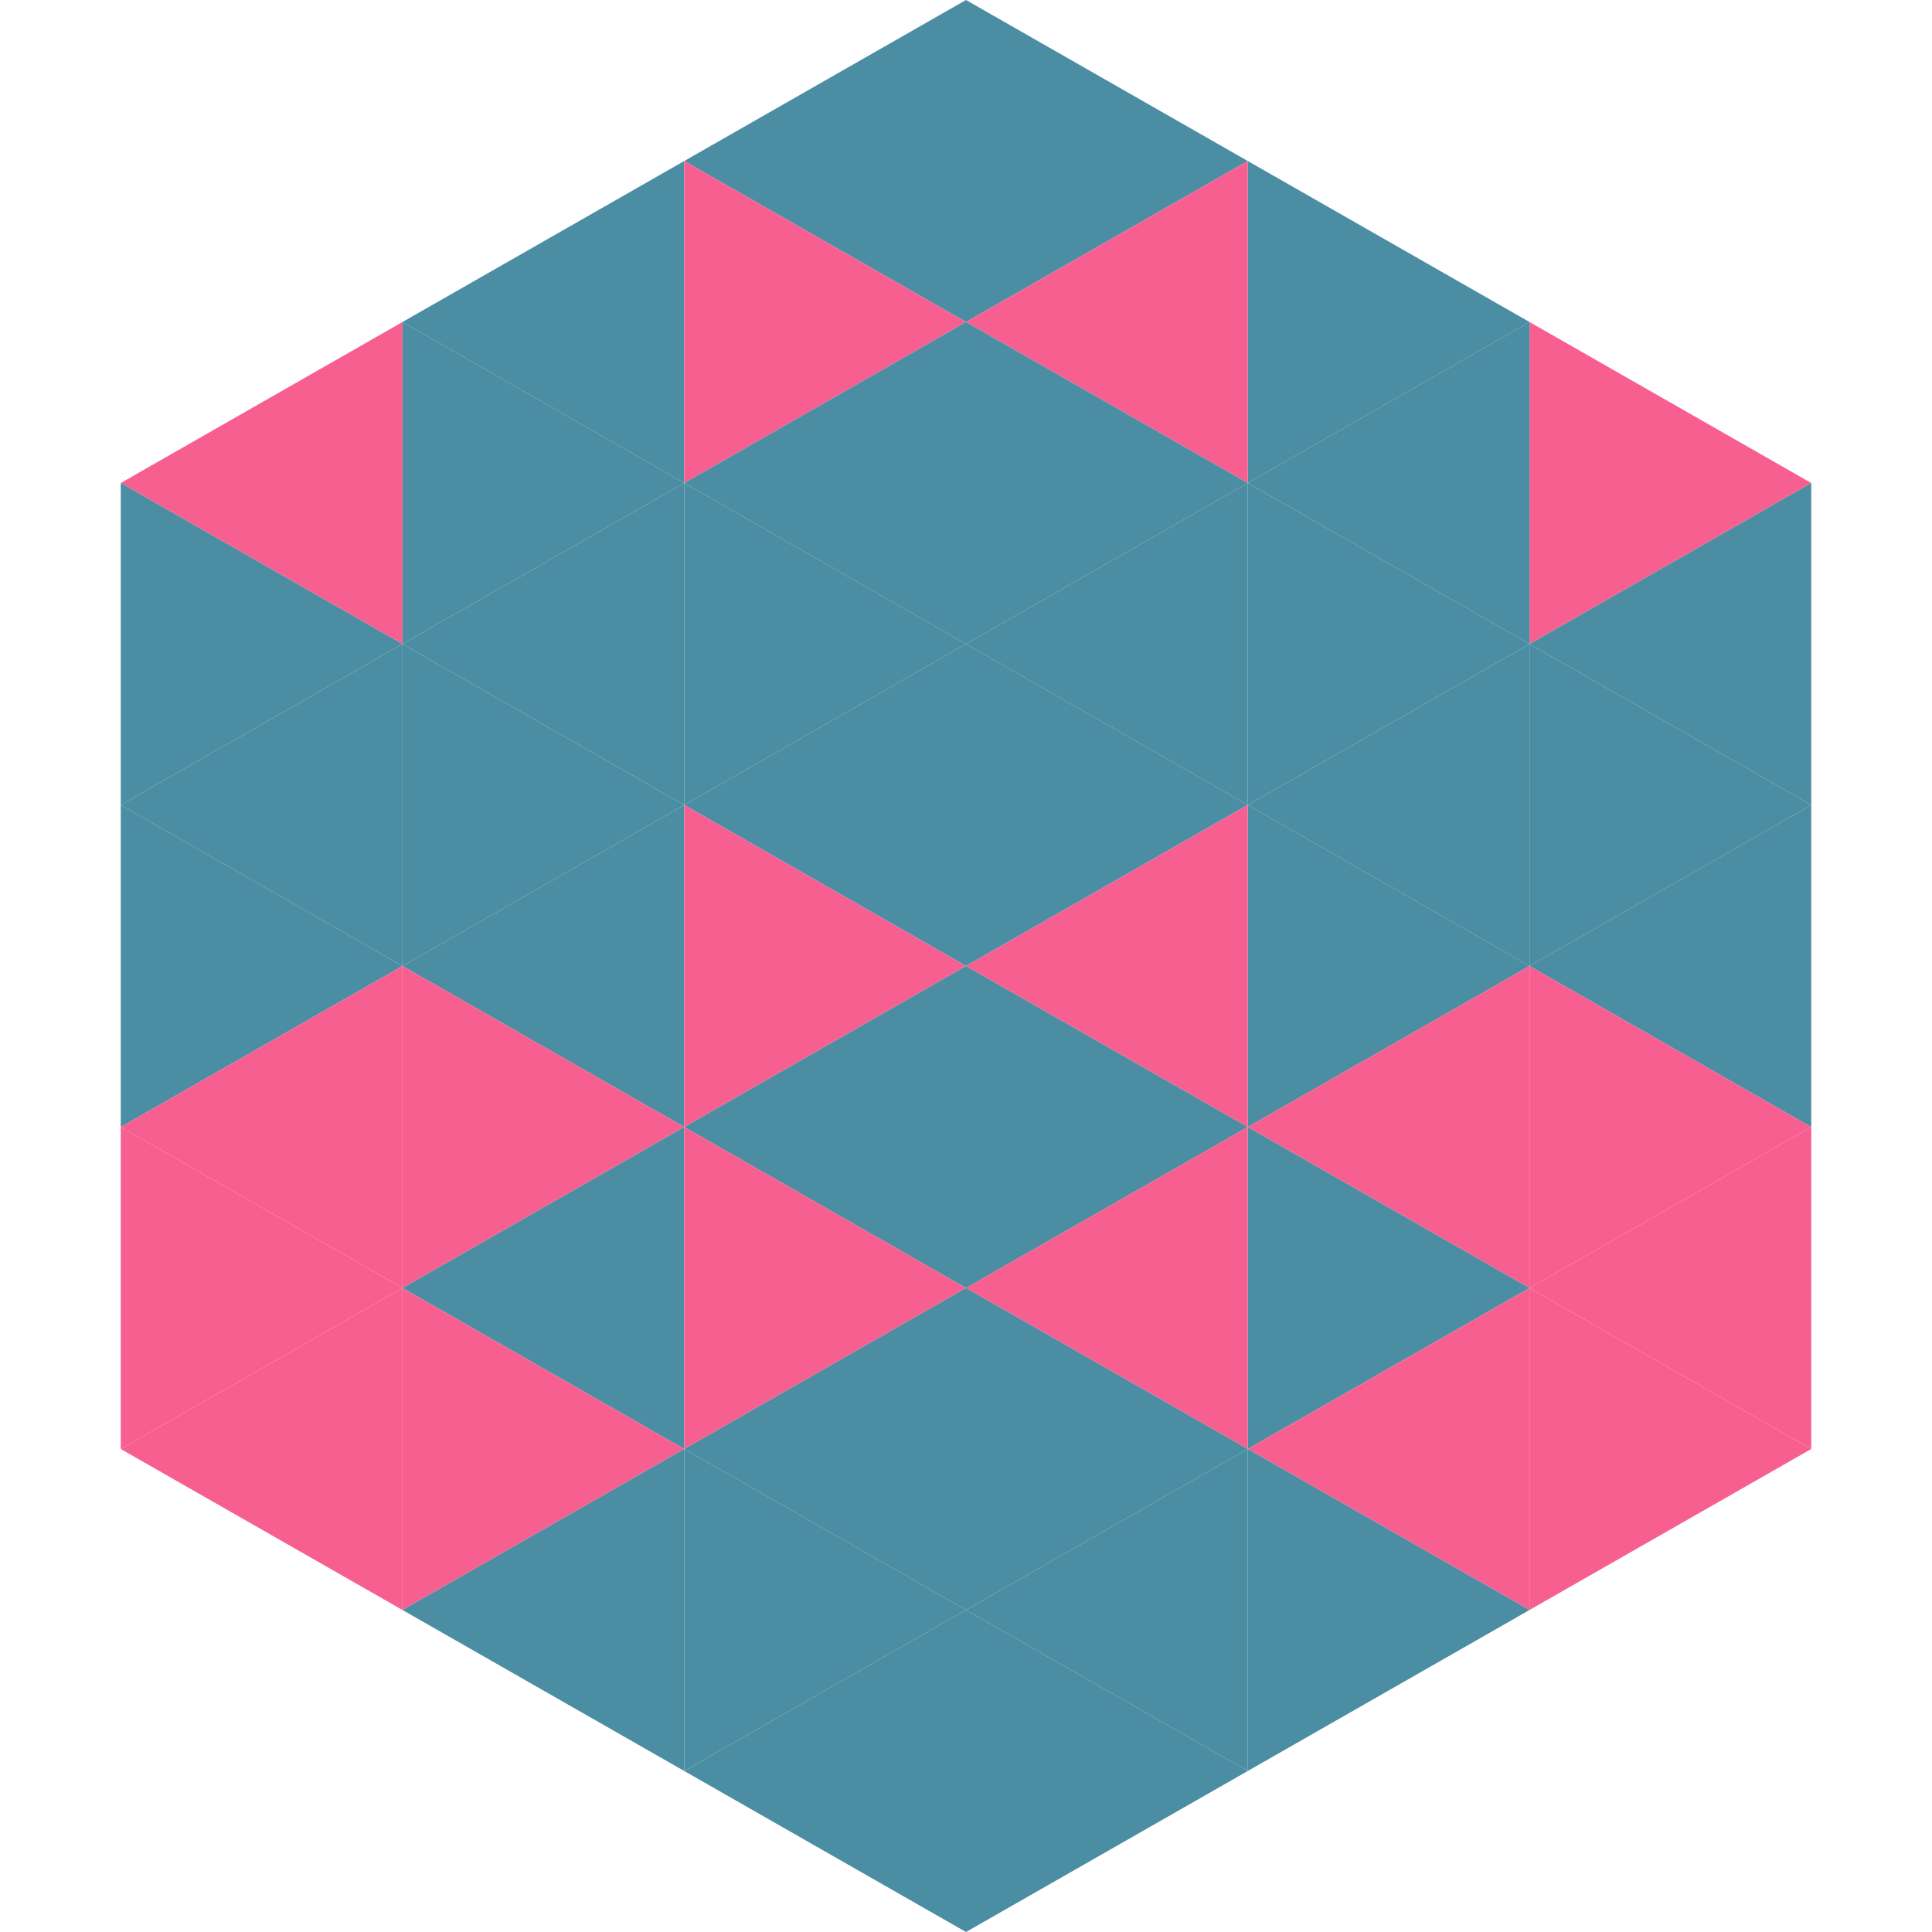
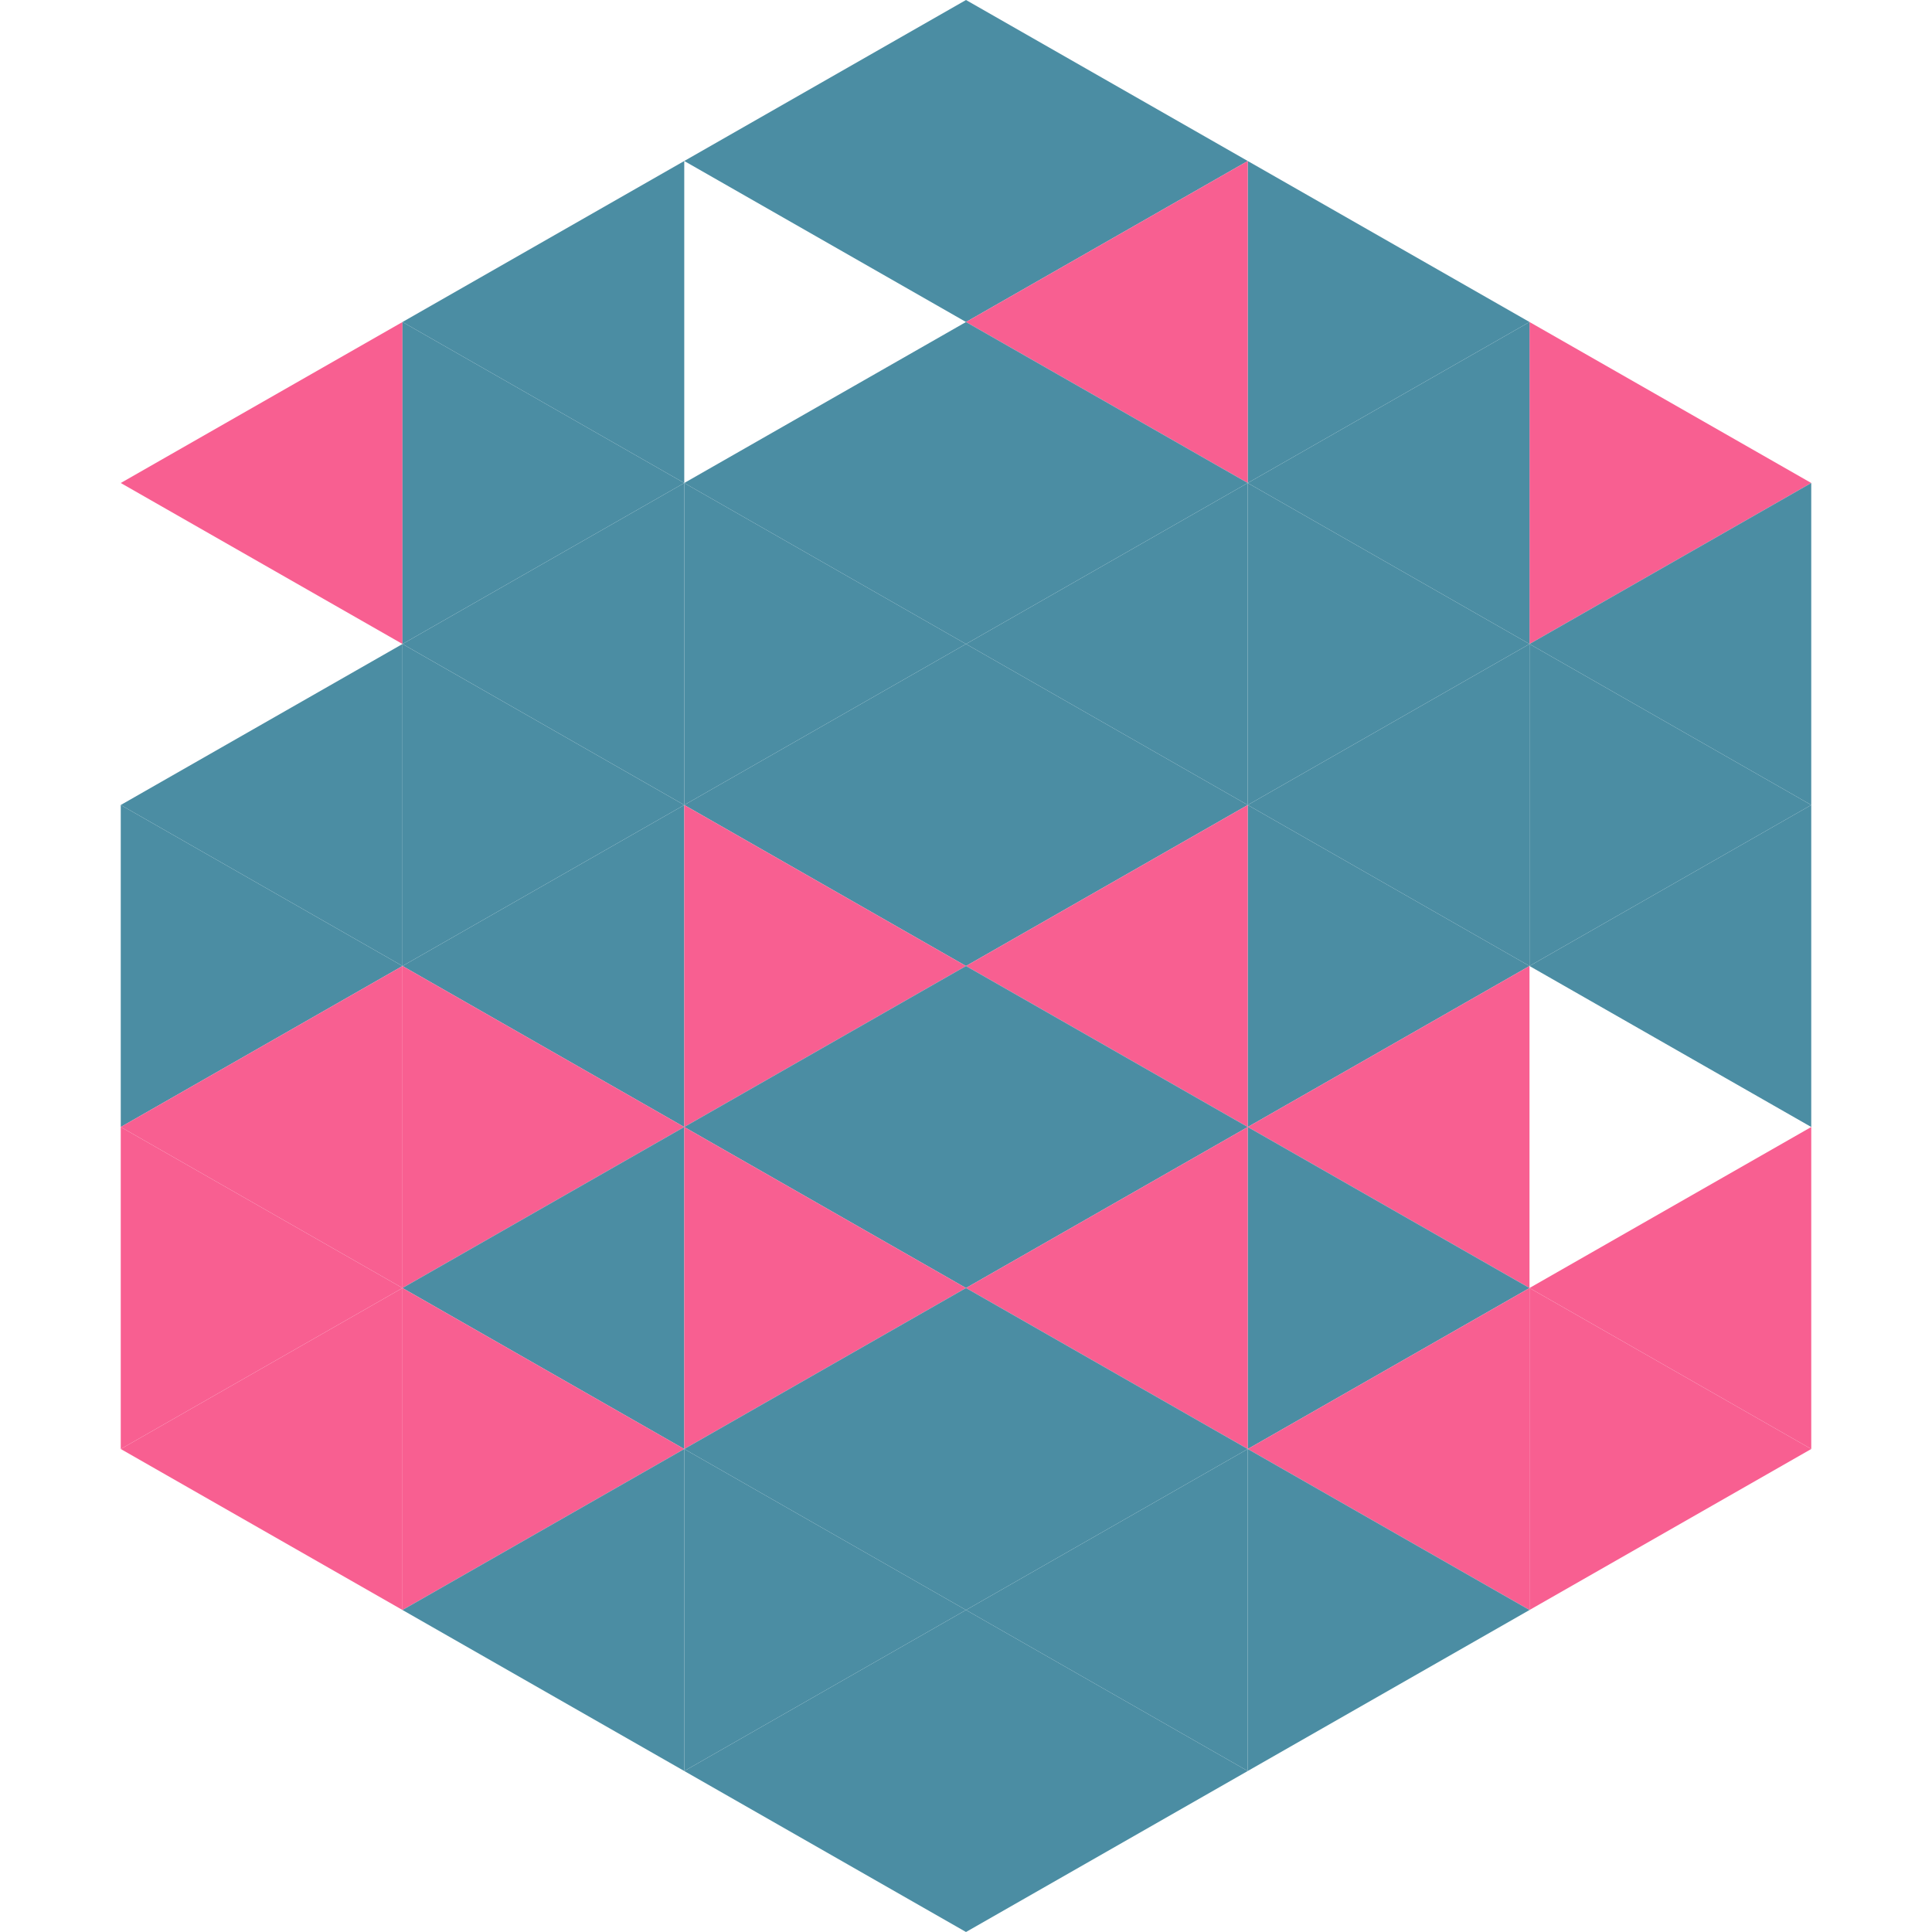
<svg xmlns="http://www.w3.org/2000/svg" width="240" height="240">
  <polygon points="50,40 15,60 50,80" style="fill:rgb(248,95,145)" />
  <polygon points="190,40 225,60 190,80" style="fill:rgb(248,95,145)" />
-   <polygon points="15,60 50,80 15,100" style="fill:rgb(75,141,163)" />
  <polygon points="225,60 190,80 225,100" style="fill:rgb(75,141,163)" />
  <polygon points="50,80 15,100 50,120" style="fill:rgb(75,141,163)" />
  <polygon points="190,80 225,100 190,120" style="fill:rgb(75,141,163)" />
  <polygon points="15,100 50,120 15,140" style="fill:rgb(75,141,163)" />
  <polygon points="225,100 190,120 225,140" style="fill:rgb(75,141,163)" />
  <polygon points="50,120 15,140 50,160" style="fill:rgb(248,95,145)" />
-   <polygon points="190,120 225,140 190,160" style="fill:rgb(248,95,145)" />
  <polygon points="15,140 50,160 15,180" style="fill:rgb(248,95,145)" />
  <polygon points="225,140 190,160 225,180" style="fill:rgb(248,95,145)" />
  <polygon points="50,160 15,180 50,200" style="fill:rgb(248,95,145)" />
  <polygon points="190,160 225,180 190,200" style="fill:rgb(248,95,145)" />
  <polygon points="15,180 50,200 15,220" style="fill:rgb(255,255,255); fill-opacity:0" />
  <polygon points="225,180 190,200 225,220" style="fill:rgb(255,255,255); fill-opacity:0" />
-   <polygon points="50,0 85,20 50,40" style="fill:rgb(255,255,255); fill-opacity:0" />
  <polygon points="190,0 155,20 190,40" style="fill:rgb(255,255,255); fill-opacity:0" />
  <polygon points="85,20 50,40 85,60" style="fill:rgb(75,141,163)" />
  <polygon points="155,20 190,40 155,60" style="fill:rgb(75,141,163)" />
  <polygon points="50,40 85,60 50,80" style="fill:rgb(75,141,163)" />
  <polygon points="190,40 155,60 190,80" style="fill:rgb(75,141,163)" />
  <polygon points="85,60 50,80 85,100" style="fill:rgb(75,141,163)" />
  <polygon points="155,60 190,80 155,100" style="fill:rgb(75,141,163)" />
  <polygon points="50,80 85,100 50,120" style="fill:rgb(75,141,163)" />
  <polygon points="190,80 155,100 190,120" style="fill:rgb(75,141,163)" />
  <polygon points="85,100 50,120 85,140" style="fill:rgb(75,141,163)" />
  <polygon points="155,100 190,120 155,140" style="fill:rgb(75,141,163)" />
  <polygon points="50,120 85,140 50,160" style="fill:rgb(248,95,145)" />
  <polygon points="190,120 155,140 190,160" style="fill:rgb(248,95,145)" />
  <polygon points="85,140 50,160 85,180" style="fill:rgb(75,141,163)" />
  <polygon points="155,140 190,160 155,180" style="fill:rgb(75,141,163)" />
  <polygon points="50,160 85,180 50,200" style="fill:rgb(248,95,145)" />
  <polygon points="190,160 155,180 190,200" style="fill:rgb(248,95,145)" />
  <polygon points="85,180 50,200 85,220" style="fill:rgb(75,141,163)" />
  <polygon points="155,180 190,200 155,220" style="fill:rgb(75,141,163)" />
  <polygon points="120,0 85,20 120,40" style="fill:rgb(75,141,163)" />
  <polygon points="120,0 155,20 120,40" style="fill:rgb(75,141,163)" />
-   <polygon points="85,20 120,40 85,60" style="fill:rgb(248,95,145)" />
  <polygon points="155,20 120,40 155,60" style="fill:rgb(248,95,145)" />
  <polygon points="120,40 85,60 120,80" style="fill:rgb(75,141,163)" />
  <polygon points="120,40 155,60 120,80" style="fill:rgb(75,141,163)" />
  <polygon points="85,60 120,80 85,100" style="fill:rgb(75,141,163)" />
  <polygon points="155,60 120,80 155,100" style="fill:rgb(75,141,163)" />
  <polygon points="120,80 85,100 120,120" style="fill:rgb(75,141,163)" />
  <polygon points="120,80 155,100 120,120" style="fill:rgb(75,141,163)" />
  <polygon points="85,100 120,120 85,140" style="fill:rgb(248,95,145)" />
  <polygon points="155,100 120,120 155,140" style="fill:rgb(248,95,145)" />
  <polygon points="120,120 85,140 120,160" style="fill:rgb(75,141,163)" />
  <polygon points="120,120 155,140 120,160" style="fill:rgb(75,141,163)" />
  <polygon points="85,140 120,160 85,180" style="fill:rgb(248,95,145)" />
  <polygon points="155,140 120,160 155,180" style="fill:rgb(248,95,145)" />
  <polygon points="120,160 85,180 120,200" style="fill:rgb(75,141,163)" />
  <polygon points="120,160 155,180 120,200" style="fill:rgb(75,141,163)" />
  <polygon points="85,180 120,200 85,220" style="fill:rgb(75,141,163)" />
  <polygon points="155,180 120,200 155,220" style="fill:rgb(75,141,163)" />
  <polygon points="120,200 85,220 120,240" style="fill:rgb(75,141,163)" />
  <polygon points="120,200 155,220 120,240" style="fill:rgb(75,141,163)" />
-   <polygon points="85,220 120,240 85,260" style="fill:rgb(255,255,255); fill-opacity:0" />
  <polygon points="155,220 120,240 155,260" style="fill:rgb(255,255,255); fill-opacity:0" />
</svg>